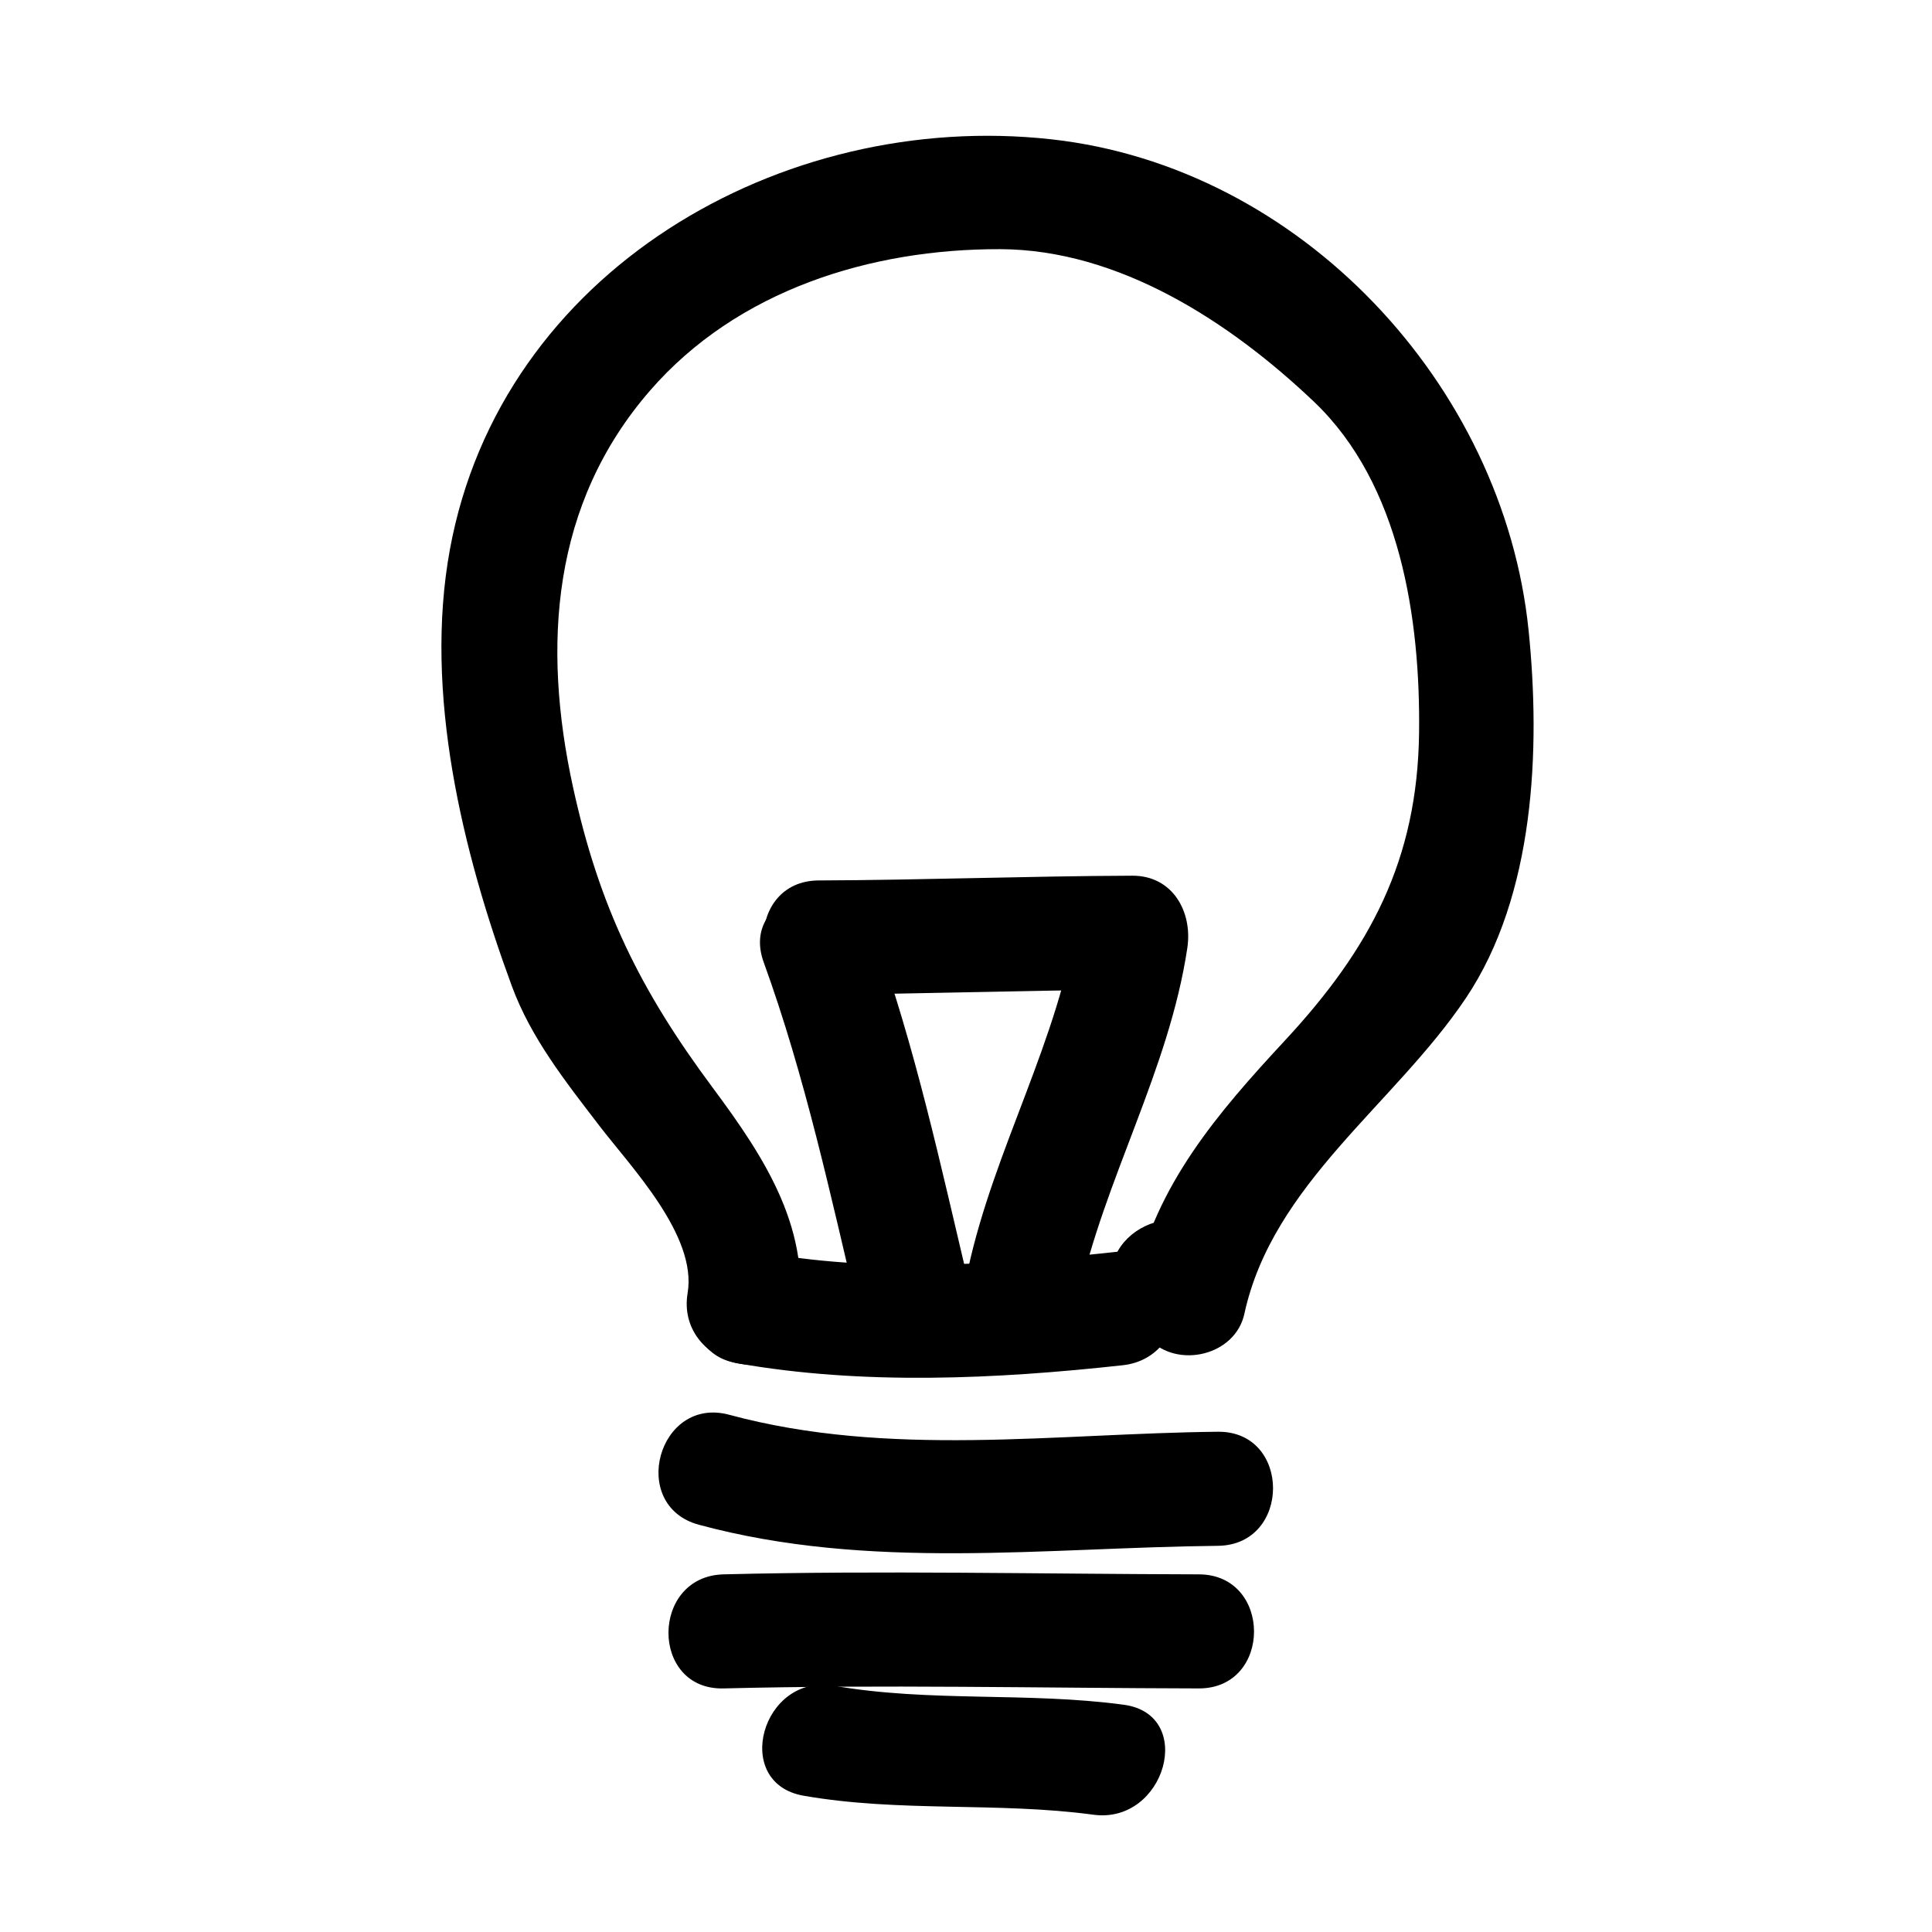
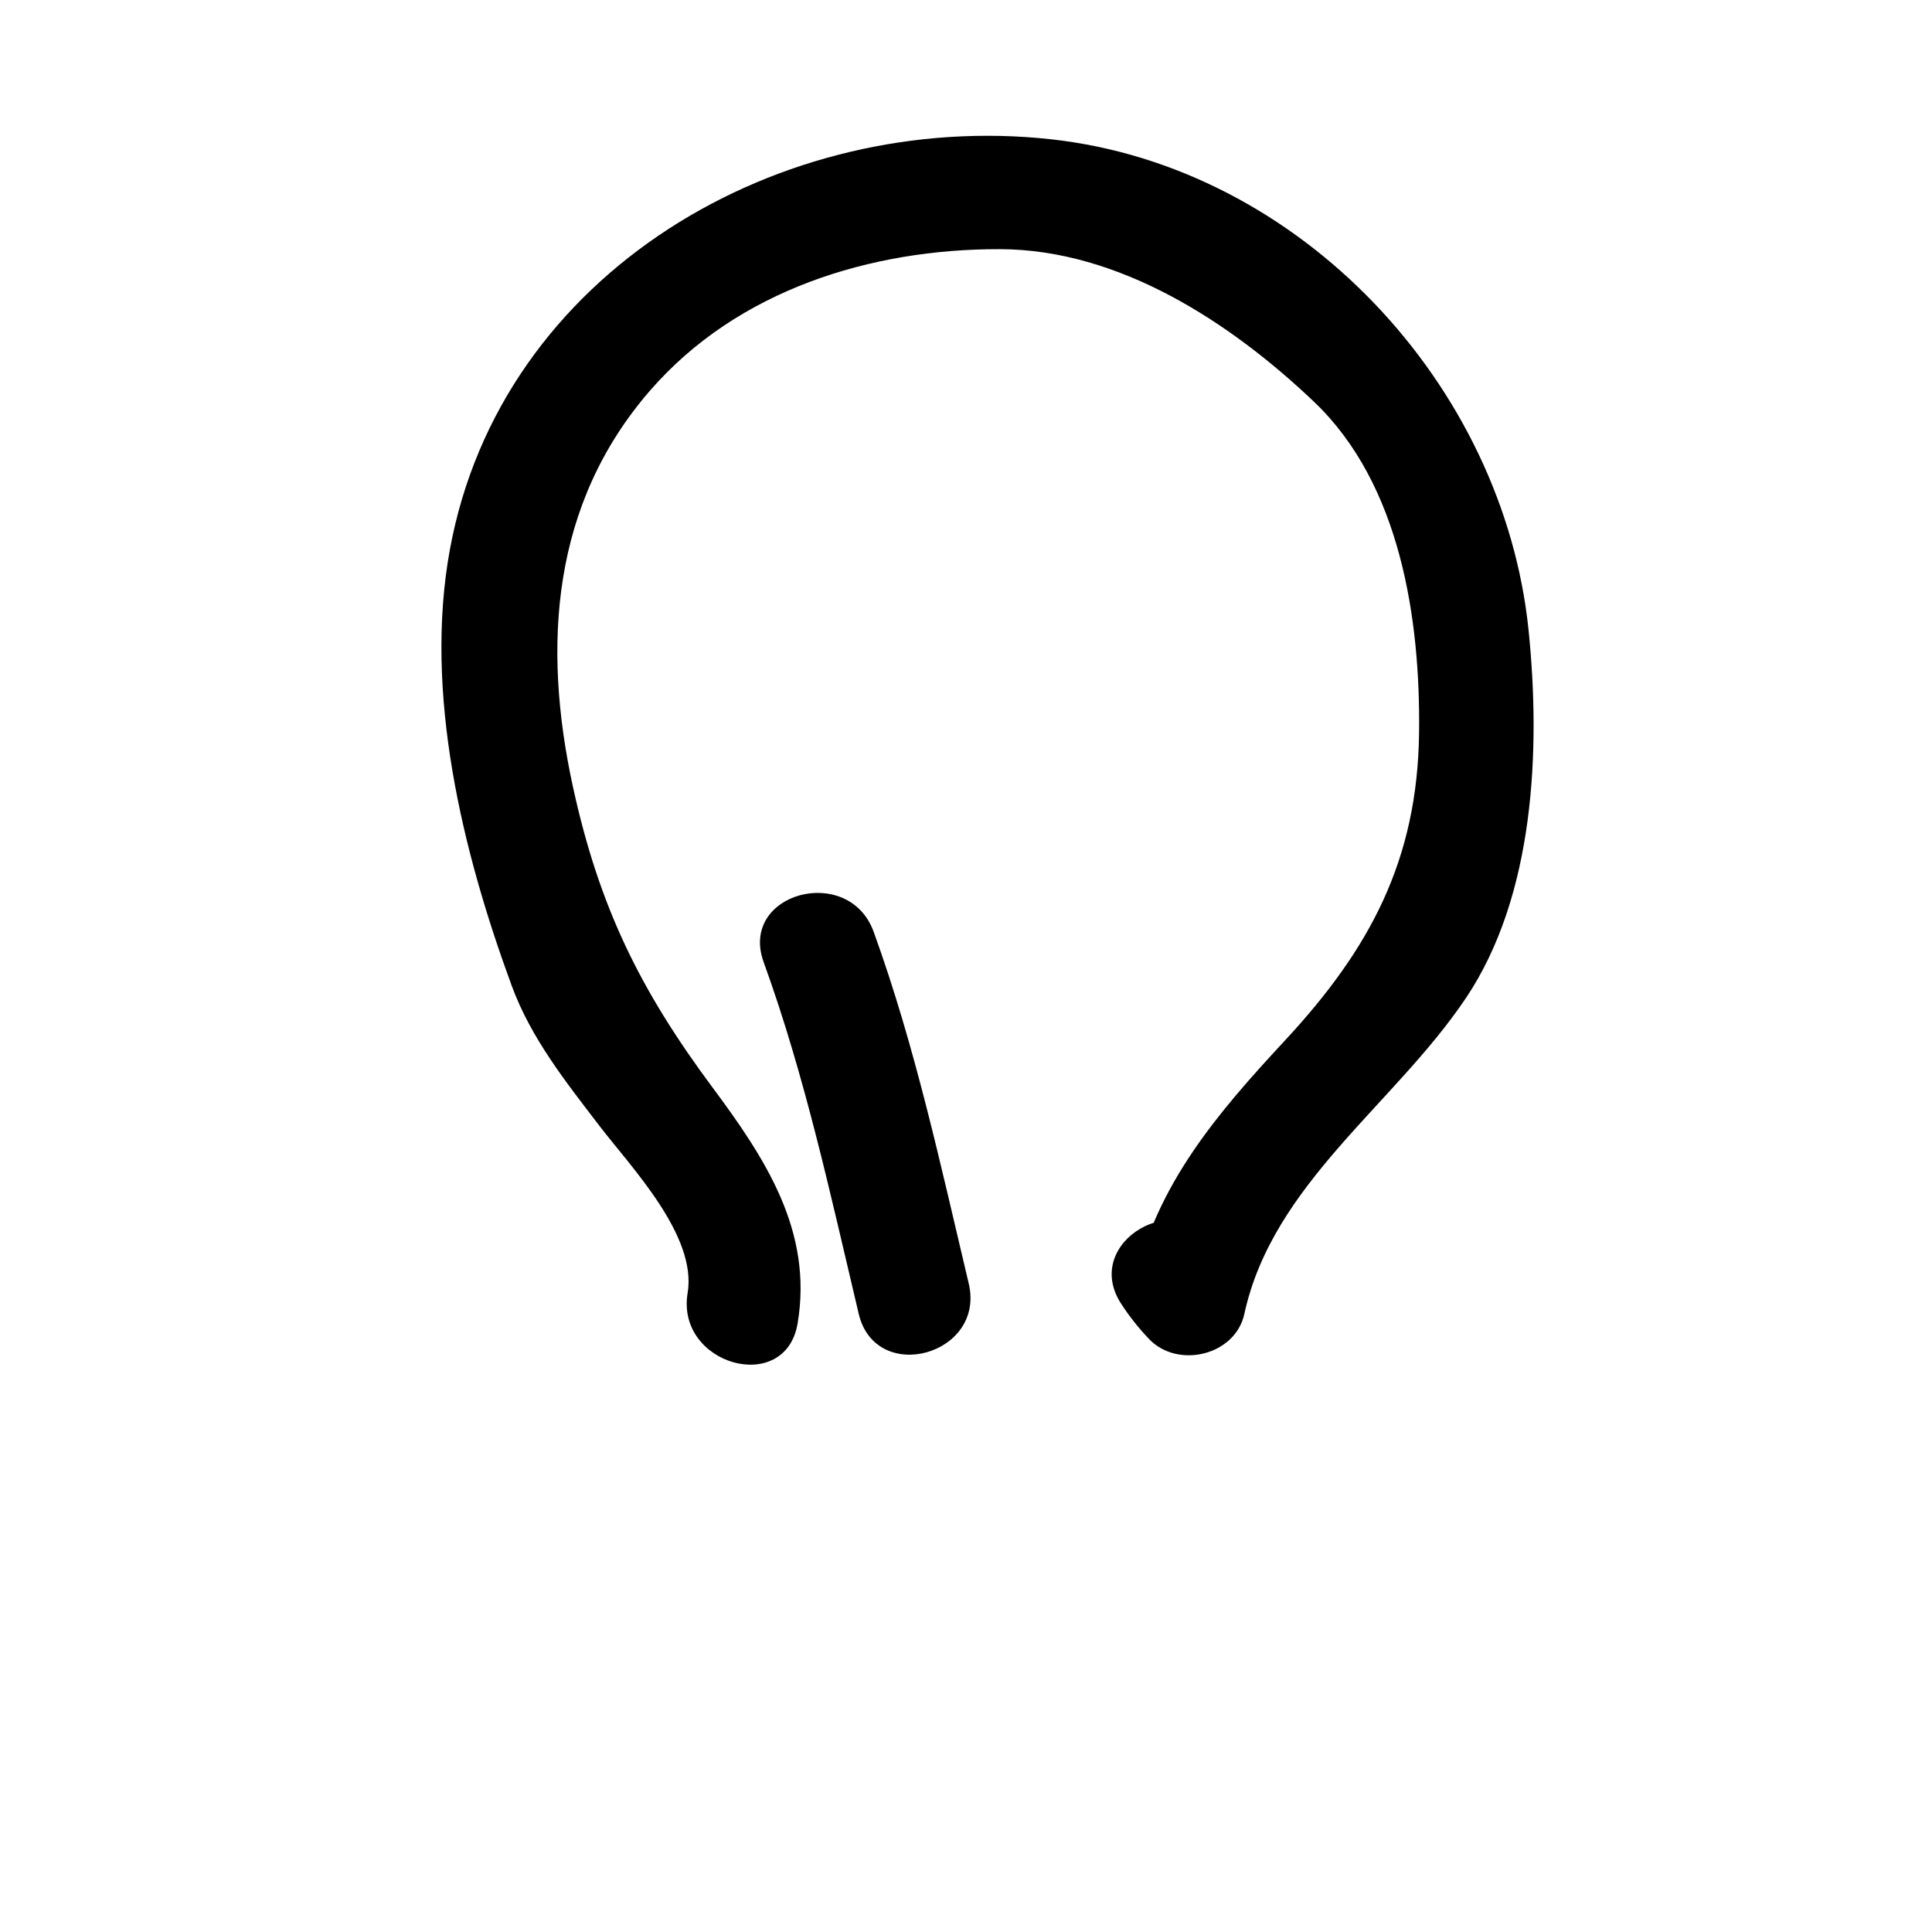
<svg xmlns="http://www.w3.org/2000/svg" fill="#000000" width="800px" height="800px" version="1.1" viewBox="144 144 512 512">
  <g>
    <path d="m355.38 494.7c4.082-24.414-8.484-43.586-22.574-62.539-19.176-25.785-30.023-47.805-36.965-79.621-8.207-37.625-5.586-75.078 20.434-105.04 23.145-26.648 58.496-37.551 92.715-37.469 31.598 0.07 61.086 19.375 83.219 40.426 22.988 21.859 28.227 57.703 27.859 87.742-0.414 33.797-13.043 57.297-35.523 81.516-17.785 19.16-34.234 38.238-39.922 64.434 8.418-2.223 16.844-4.449 25.262-6.672-0.891-1.078-1.785-2.16-2.676-3.238-10.578-16.273-36.758-1.145-26.102 15.254 2.246 3.457 4.559 6.363 7.402 9.355 7.566 7.969 22.852 4.418 25.262-6.672 7.473-34.426 39.848-55.547 58.73-83.707 18.242-27.211 19.801-65.98 16.59-97.434-6.625-64.898-60.289-122.84-126.58-130.13-71.426-7.848-145.76 35.016-159.28 108.69-6.977 37.996 3.316 80.133 16.395 115.68 5.106 13.863 14.242 25.34 23.125 36.953 8.434 11.027 26.031 29.18 23.477 44.438-3.18 19.062 25.945 27.23 29.152 8.035z" />
-     <path d="m339.3 505.26c33.363 5.883 68.719 4.227 102.26 0.539 19.16-2.102 19.363-32.355 0-30.23-30.527 3.356-63.832 5.898-94.227 0.539-19.055-3.356-27.207 25.773-8.031 29.152z" />
    <path d="m346.38 398.98c11.008 30.363 17.746 61.844 25.191 93.203 4.504 18.965 33.648 10.918 29.152-8.035-7.453-31.363-14.188-62.84-25.191-93.203-6.594-18.18-35.809-10.336-29.152 8.035z" />
-     <path d="m360.95 407.55c27.715-0.105 55.414-1.16 83.129-1.258-4.856-6.379-9.719-12.758-14.574-19.129-4.856 32.492-22.035 61.223-28.969 93.203-4.117 19.004 25.02 27.078 29.152 8.035 6.926-31.977 24.105-60.715 28.969-93.203 1.422-9.512-3.859-19.172-14.574-19.129-27.715 0.102-55.414 1.152-83.129 1.258-19.496 0.066-19.5 30.301-0.004 30.223z" />
-     <path d="m329.23 548.08c45.188 12.207 91.422 6.055 137.52 5.578 19.48-0.203 19.504-30.43 0-30.23-43.215 0.449-87.145 6.941-129.5-4.5-18.836-5.086-26.828 24.074-8.027 29.152z" />
-     <path d="m335.76 591.45c41.984-1.055 83.965-0.09 125.95 0 19.496 0.039 19.492-30.188 0-30.23-41.988-0.09-83.969-1.055-125.95 0-19.457 0.492-19.508 30.719 0 30.23z" />
-     <path d="m356.94 619.88c25.527 4.469 51.293 1.594 76.832 5.039 19.051 2.574 27.277-26.551 8.035-29.145-25.496-3.445-51.504-0.609-76.832-5.039-19.059-3.34-27.215 25.789-8.035 29.145z" />
  </g>
</svg>